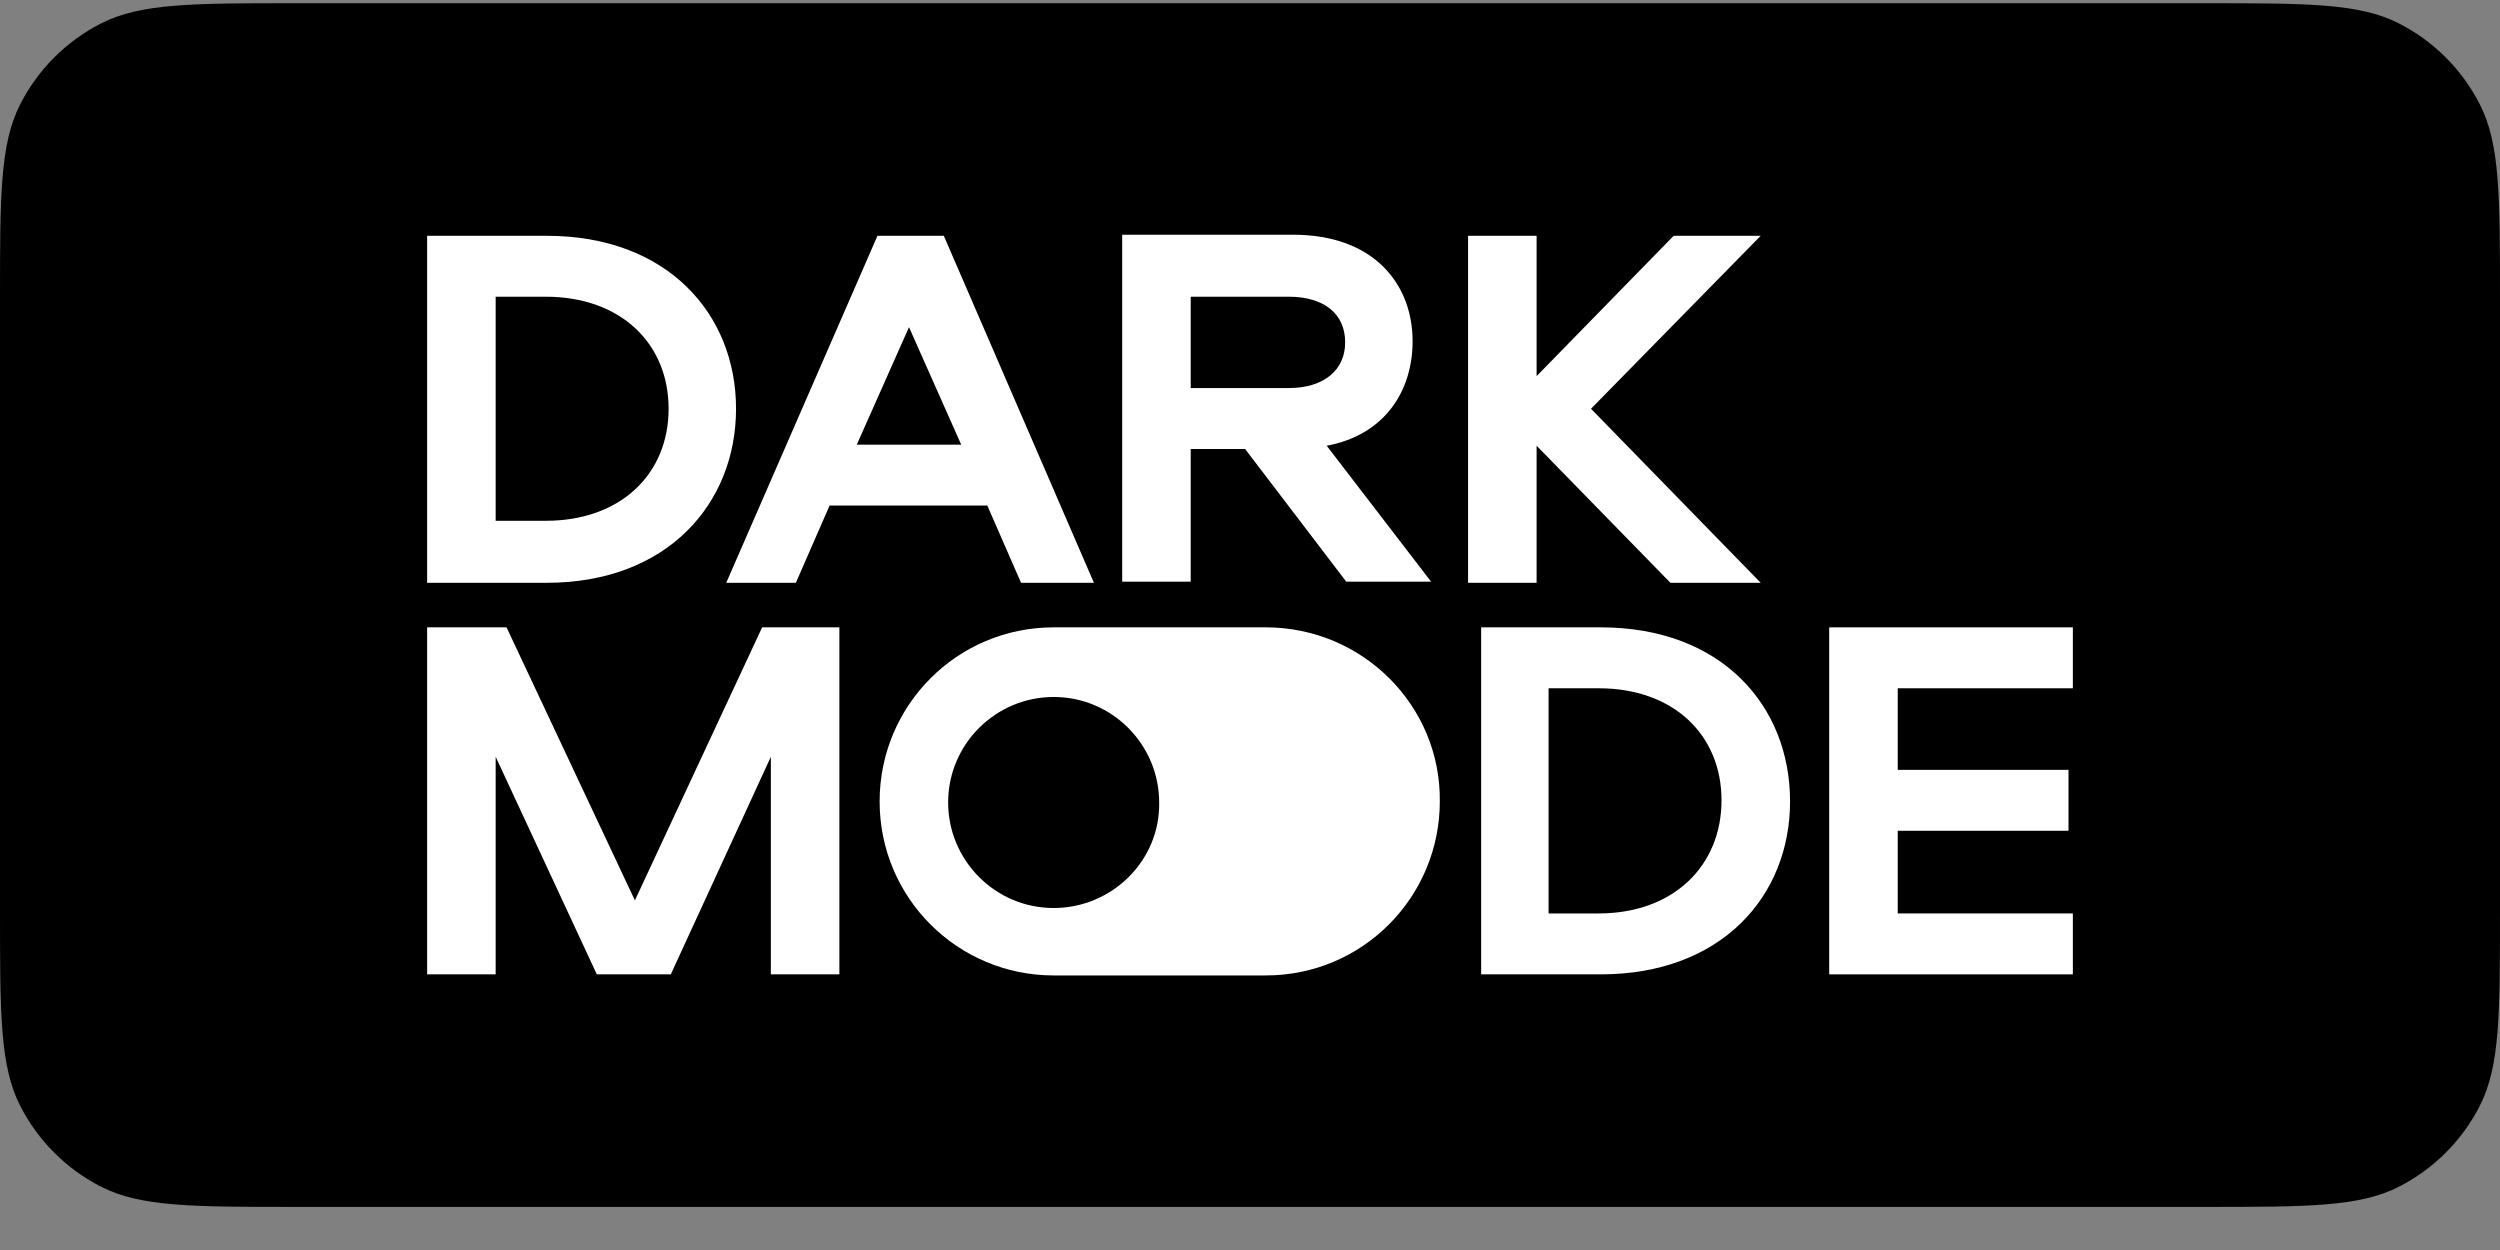
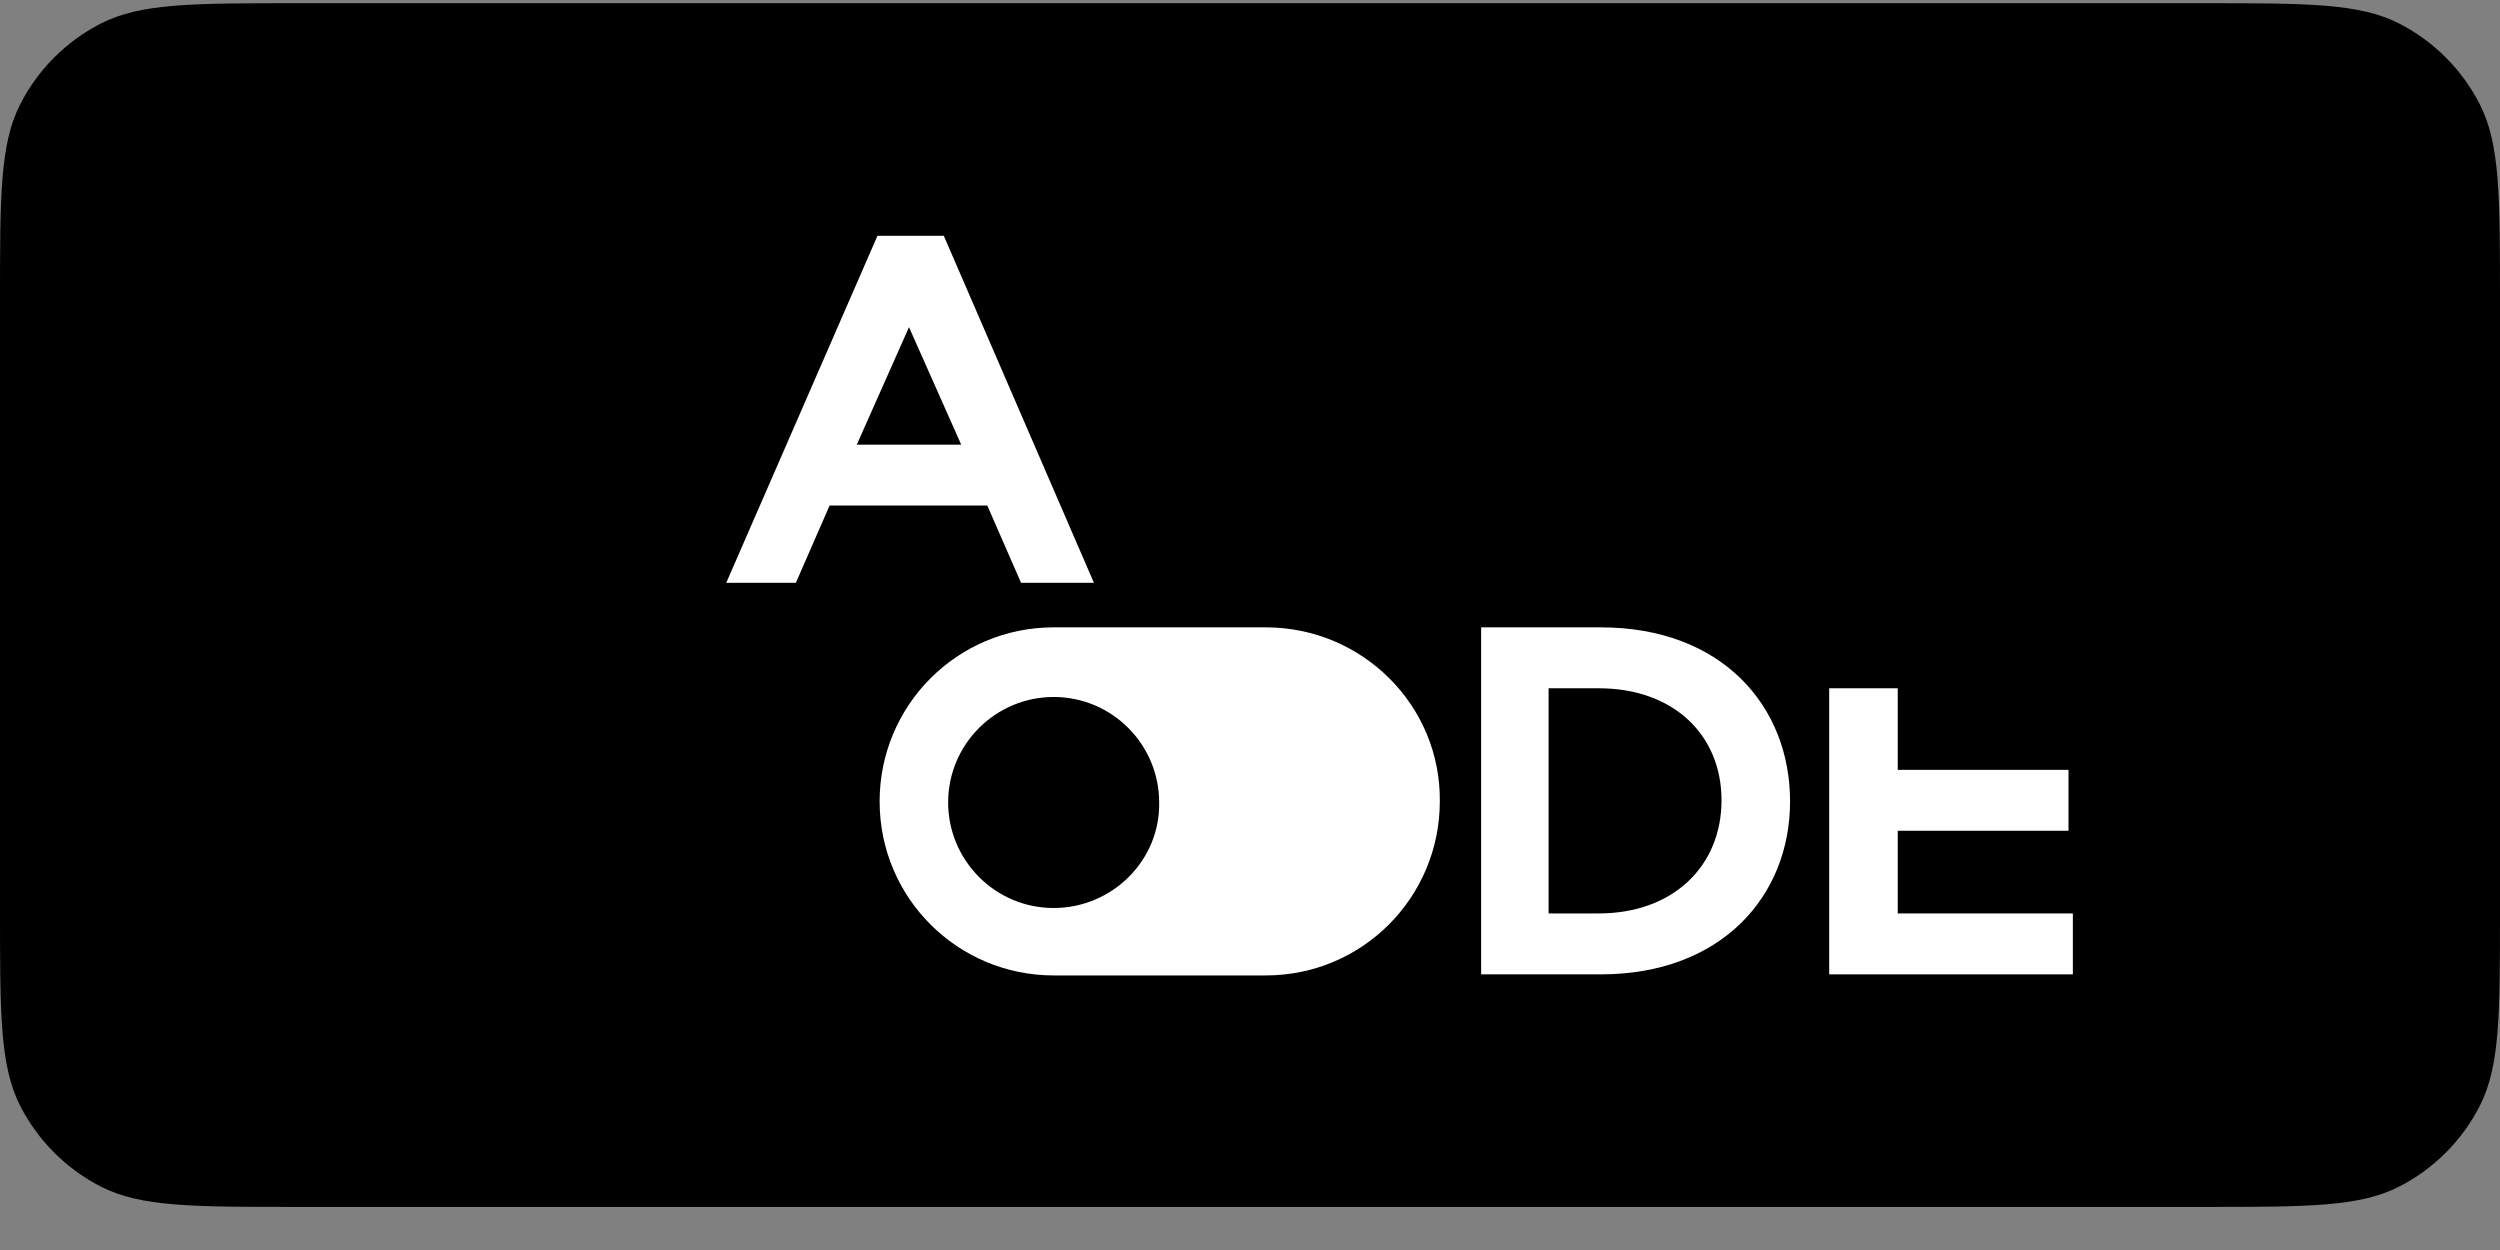
<svg xmlns="http://www.w3.org/2000/svg" width="120" height="60" viewBox="0 0 120 60" fill="none">
  <rect x="0" y="0" width="120" height="60" fill="#808080" stroke="none" />
  <path d="M0 14.377C0 9.398 0 6.909 0.969 5.008C1.821 3.335 3.181 1.975 4.853 1.123C6.755 0.154 9.244 0.154 14.222 0.154L105.778 0.154C110.756 0.154 113.245 0.154 115.147 1.123C116.819 1.975 118.179 3.335 119.031 5.008C120 6.909 120 9.398 120 14.377V43.71C120 48.688 120 51.177 119.031 53.079C118.179 54.751 116.819 56.111 115.147 56.963C113.245 57.932 110.756 57.932 105.778 57.932L14.222 57.932C9.244 57.932 6.755 57.932 4.853 56.963C3.181 56.111 1.821 54.751 0.969 53.079C0 51.177 0 48.688 0 43.71V14.377Z" fill="#000" />
-   <path d="M35.33 19.62C35.33 15.078 32.041 11.318 26.246 11.318H20.502V27.974H26.246C32.041 27.974 35.33 24.162 35.33 19.62ZM23.792 25.05V14.242H26.193C29.796 14.242 32.093 16.487 32.093 19.62C32.093 22.753 29.796 24.998 26.193 24.998H23.792V25.05Z" fill="#fff" />
  <path d="M38.202 27.974L39.82 24.267H47.391L49.01 27.974H52.508L45.303 11.318H42.118L34.86 27.974H38.202ZM43.632 15.704L46.138 21.343H41.126L43.632 15.704Z" fill="#fff" />
-   <path d="M57.154 21.551H59.765L64.62 27.921H68.693L63.681 21.395C66.5 20.872 67.805 18.732 67.805 16.382C67.805 13.667 65.978 11.266 62.062 11.266H53.865V27.921H57.154V21.551ZM57.154 14.242H61.853C63.576 14.242 64.568 15.077 64.568 16.434C64.568 17.74 63.576 18.627 61.853 18.627H57.154V14.242Z" fill="#fff" />
-   <path d="M73.757 21.395L80.18 27.974H84.513L76.368 19.62L84.513 11.318H80.336L73.757 18.054V11.318H70.468V27.974H73.757V21.395Z" fill="#fff" />
-   <path d="M30.475 43.218L24.314 30.113H20.502V46.769H23.792V36.326L28.647 46.769H32.198L37.001 36.326V46.769H40.29V30.113H36.583L30.475 43.218Z" fill="#fff" />
  <path d="M76.838 30.113H71.095V46.769H76.838C82.633 46.769 85.923 43.009 85.923 38.467C85.923 33.873 82.633 30.113 76.838 30.113ZM76.734 43.845H74.332V33.037H76.734C80.336 33.037 82.633 35.282 82.633 38.415C82.633 41.547 80.336 43.845 76.734 43.845Z" fill="#fff" />
-   <path d="M99.497 33.037V30.113H87.802V46.769H99.497V43.845H91.091V39.877H99.288V36.953H91.091V33.037H99.497Z" fill="#fff" />
+   <path d="M99.497 33.037H87.802V46.769H99.497V43.845H91.091V39.877H99.288V36.953H91.091V33.037H99.497Z" fill="#fff" />
  <path d="M60.757 30.113C58.825 30.113 52.508 30.113 50.576 30.113C45.929 30.113 42.222 33.873 42.222 38.467C42.222 43.114 45.981 46.821 50.576 46.821C52.508 46.821 58.825 46.821 60.757 46.821C65.404 46.821 69.111 43.062 69.111 38.467C69.163 33.873 65.404 30.113 60.757 30.113ZM50.576 43.584C47.757 43.584 45.511 41.286 45.511 38.519C45.511 35.7 47.809 33.455 50.576 33.455C53.395 33.455 55.64 35.752 55.64 38.519C55.693 41.286 53.395 43.584 50.576 43.584Z" fill="#fff" />
</svg>